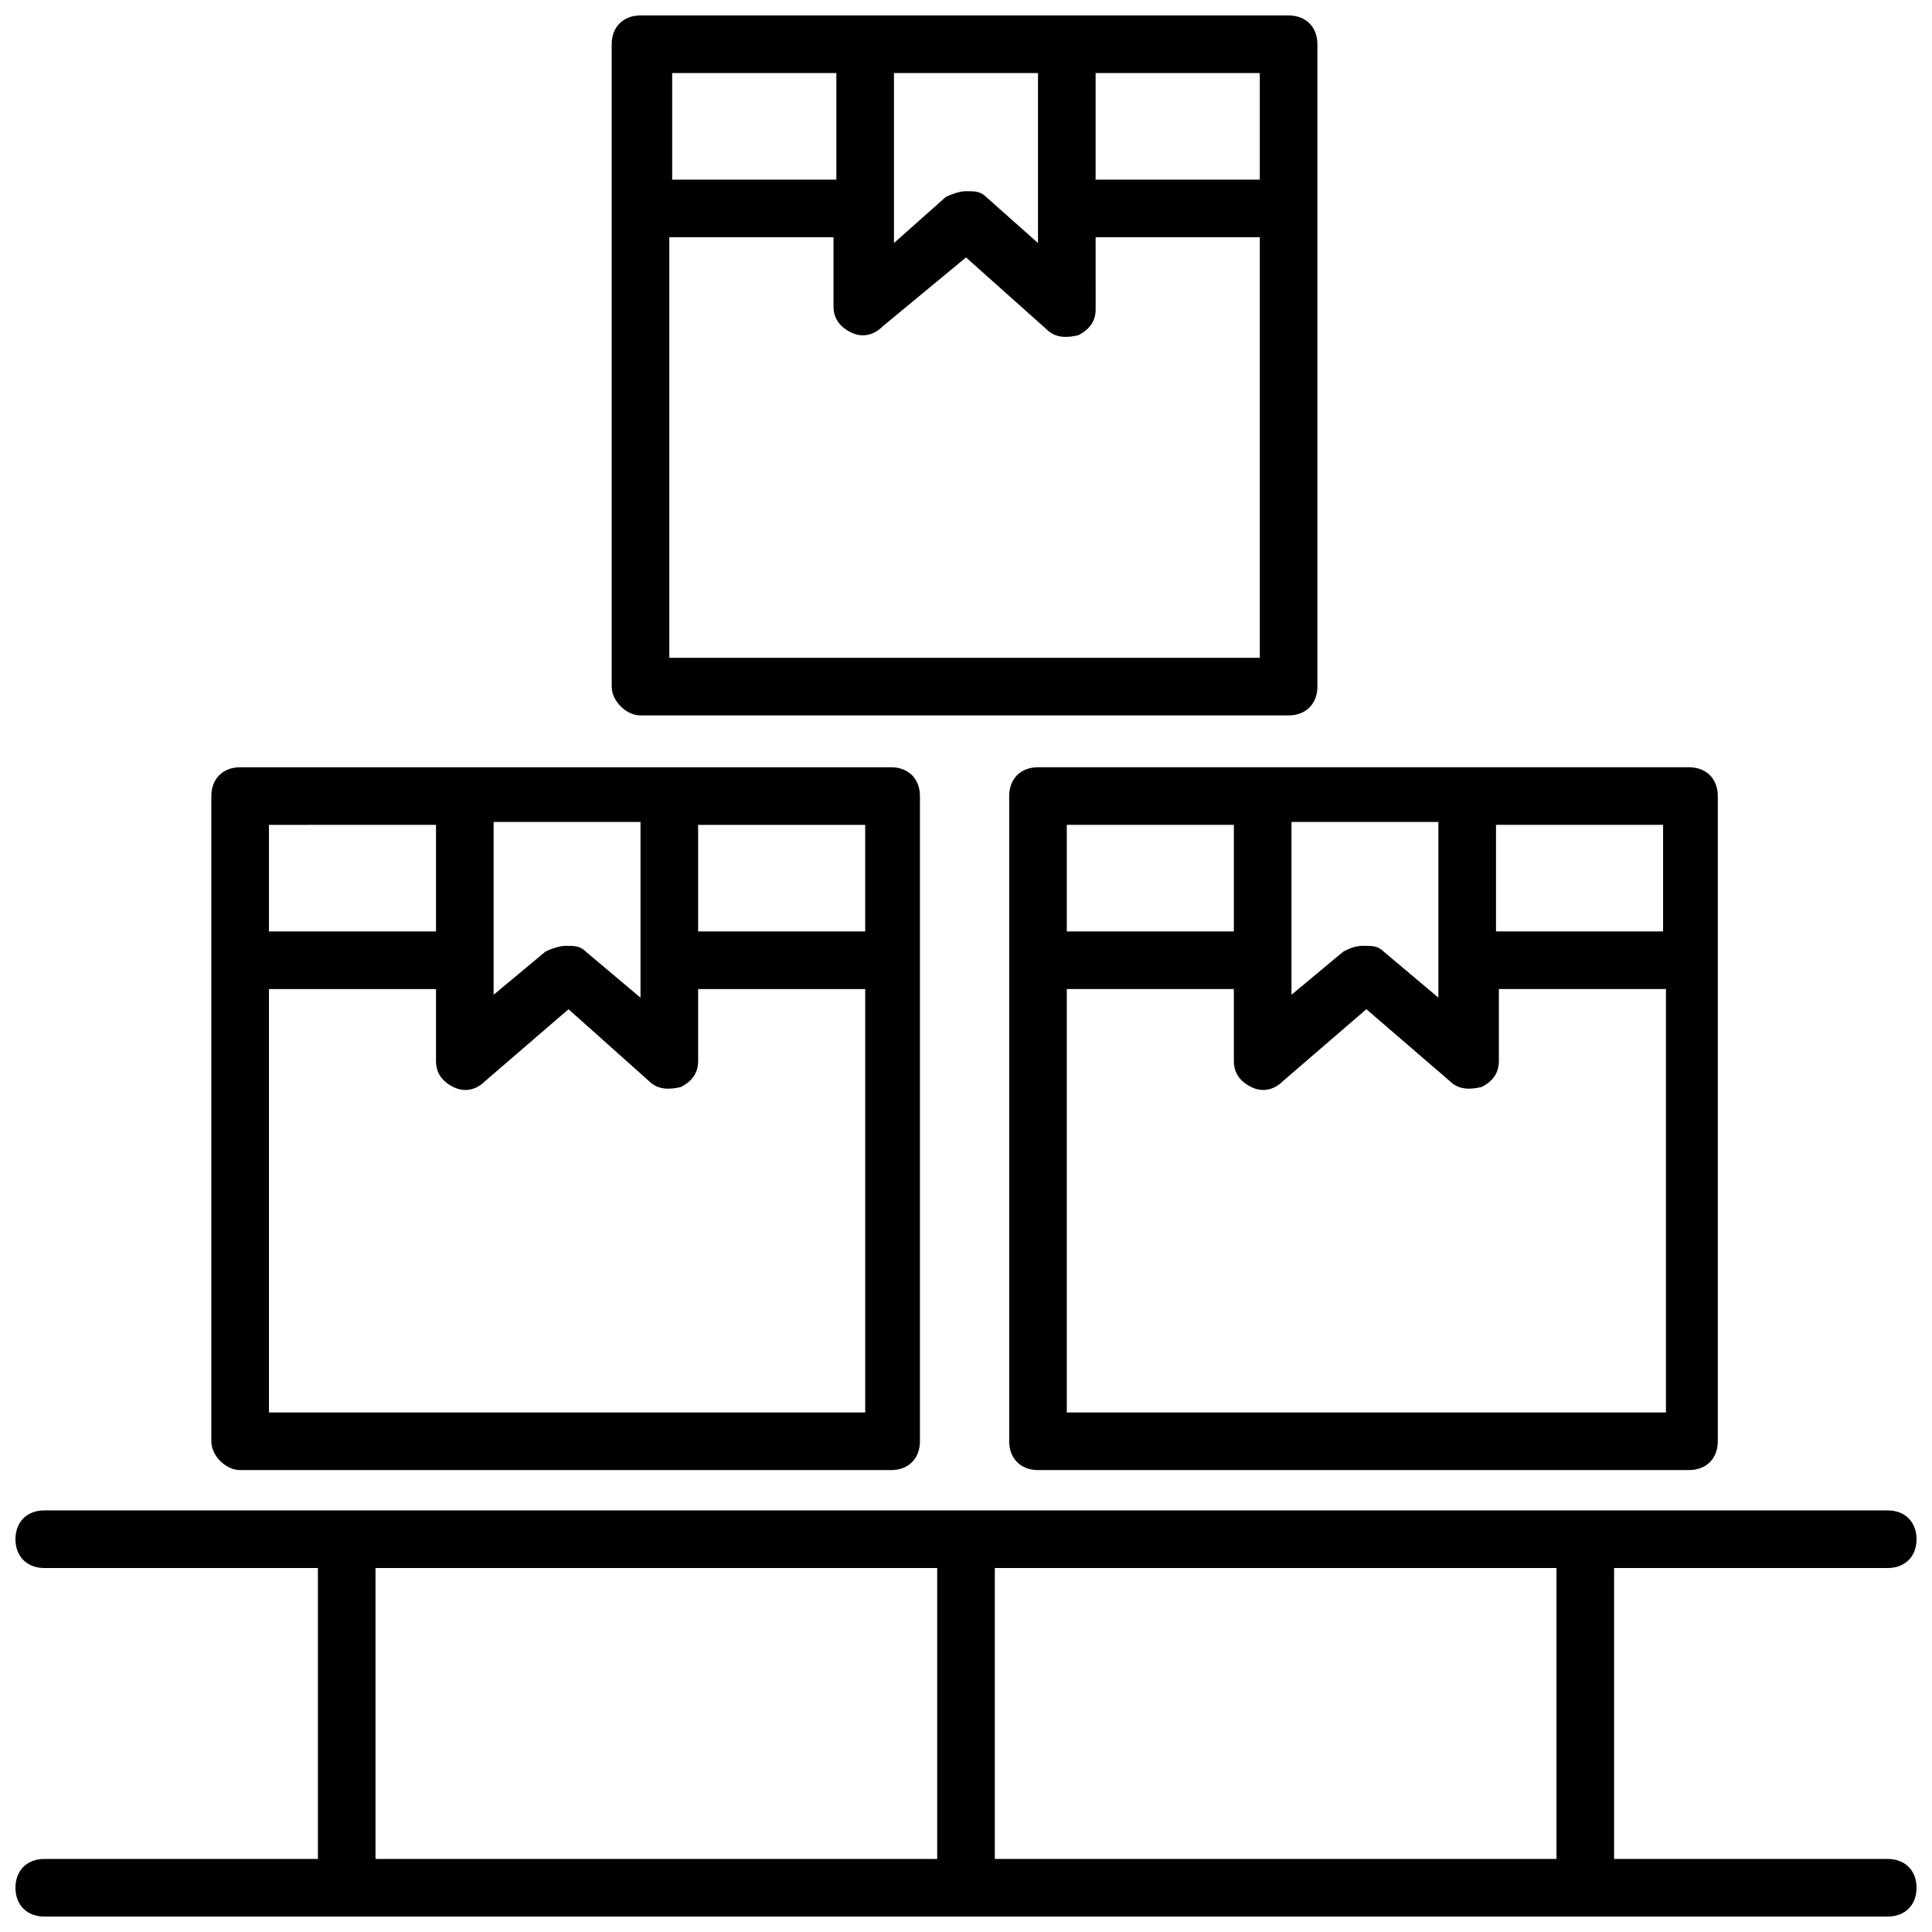
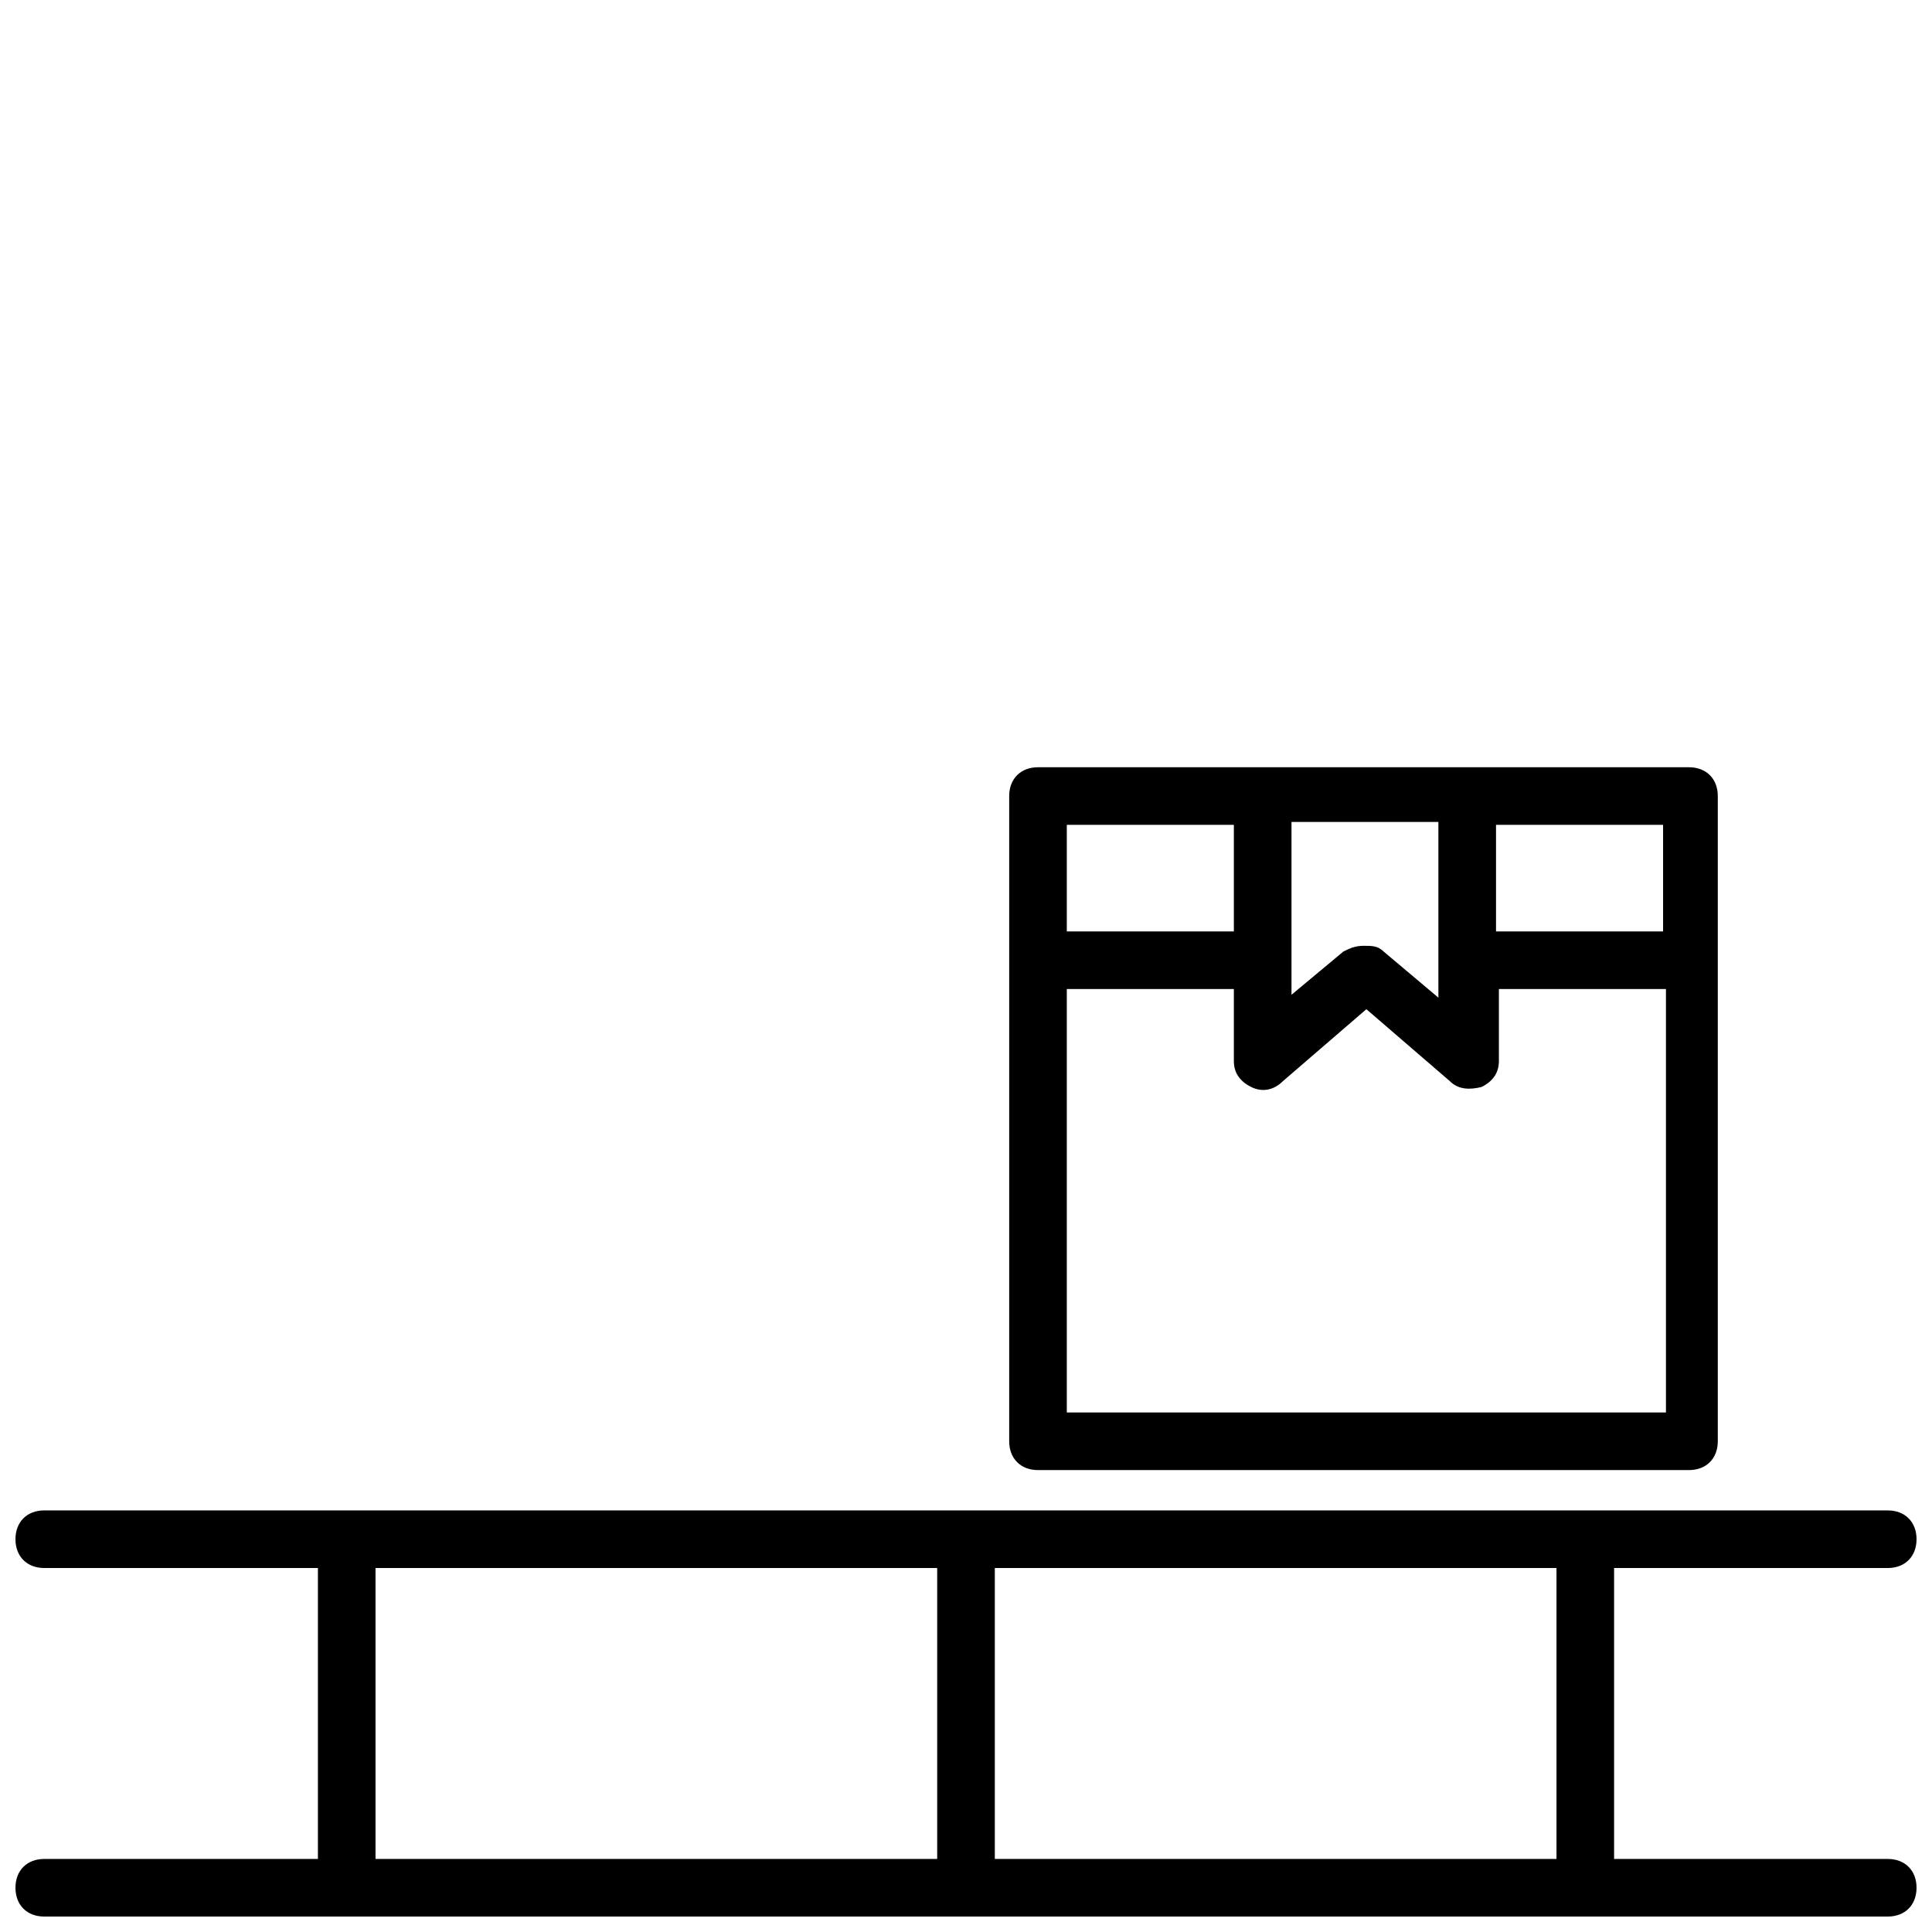
<svg xmlns="http://www.w3.org/2000/svg" width="800px" height="800px" version="1.1" viewBox="144 144 512 512">
  <defs>
    <clipPath id="b">
      <path d="m148.09 544h503.81v107.9h-503.81z" />
    </clipPath>
    <clipPath id="a">
      <path d="m306 148.09h188v185.91h-188z" />
    </clipPath>
  </defs>
  <g clip-path="url(#b)">
    <path d="m644.27 636.64h-72.52v-77.098h72.52c4.582 0 7.633-3.055 7.633-7.633 0-4.582-3.055-7.633-7.633-7.633l-488.54-0.004c-4.582 0-7.633 3.055-7.633 7.633 0 4.582 3.055 7.633 7.633 7.633h72.52v77.102h-72.52c-4.582 0-7.633 3.055-7.633 7.633 0 4.582 3.055 7.633 7.633 7.633h488.54c4.582 0 7.633-3.055 7.633-7.633s-3.051-7.633-7.633-7.633zm-87.785 0h-148.85v-77.098h148.85zm-312.97-77.098h148.85v77.098h-148.85z" />
  </g>
-   <path d="m207.64 533.59h172.52c4.582 0 7.633-3.055 7.633-7.633v-170.99c0-4.582-3.055-7.633-7.633-7.633h-172.52c-4.582 0-7.633 3.055-7.633 7.633v170.99c-0.004 3.816 3.812 7.633 7.633 7.633zm7.633-15.27v-112.21h44.273v19.082c0 3.055 1.527 5.344 4.582 6.871s6.106 0.762 8.398-1.527l22.137-19.082 21.371 19.082c2.289 2.289 5.344 2.289 8.398 1.527 3.055-1.527 4.582-3.816 4.582-6.871v-19.082h44.273v112.21zm158.01-127.48h-44.273v-28.242h44.273zm-59.543-28.246v45.801l-14.504-12.215c-1.527-1.527-3.055-1.527-5.344-1.527-1.527 0-3.816 0.762-5.344 1.527l-13.738 11.453v-45.801h38.93zm-54.195 0v28.242l-44.273 0.004v-28.242z" />
  <path d="m419.08 347.33c-4.582 0-7.633 3.055-7.633 7.633v170.99c0 4.582 3.055 7.633 7.633 7.633h172.52c4.582 0 7.633-3.055 7.633-7.633v-170.99c0-4.582-3.055-7.633-7.633-7.633h-172.52zm51.906 15.266v28.242h-44.273v-28.242zm-44.273 155.72v-112.21h44.273v19.082c0 3.055 1.527 5.344 4.582 6.871 3.055 1.527 6.106 0.762 8.398-1.527l22.137-19.082 22.137 19.082c2.289 2.289 5.344 2.289 8.398 1.527 3.055-1.527 4.582-3.816 4.582-6.871v-19.082h44.273v112.21zm158.02-127.48h-44.273v-28.242h44.273zm-59.543-28.246v45.801l-14.504-12.215c-1.527-1.527-3.055-1.527-5.344-1.527-2.289 0-3.816 0.762-5.344 1.527l-13.738 11.453v-45.801h38.93z" />
  <g clip-path="url(#a)">
-     <path d="m313.74 333.59h171.75c4.582 0 7.633-3.055 7.633-7.633v-170.23c0-4.582-3.055-7.633-7.633-7.633h-171.75c-4.582 0-7.633 3.055-7.633 7.633v170.23c0 3.816 3.816 7.633 7.633 7.633zm7.637-15.266v-111.45h43.512v18.32c0 3.055 1.527 5.344 4.582 6.871s6.106 0.762 8.398-1.527l22.133-18.32 21.375 19.082c2.289 2.289 5.344 2.289 8.398 1.527 3.055-1.527 4.582-3.816 4.582-6.871l-0.008-19.082h43.512v111.45zm156.48-126.71h-43.512v-28.246h43.512zm-58.777-28.246v45.039l-13.742-12.215c-1.527-1.527-3.055-1.527-5.344-1.527-1.527 0-3.816 0.762-5.344 1.527l-13.742 12.215 0.004-45.039zm-53.434 0v28.242h-43.512v-28.242z" />
-   </g>
+     </g>
</svg>